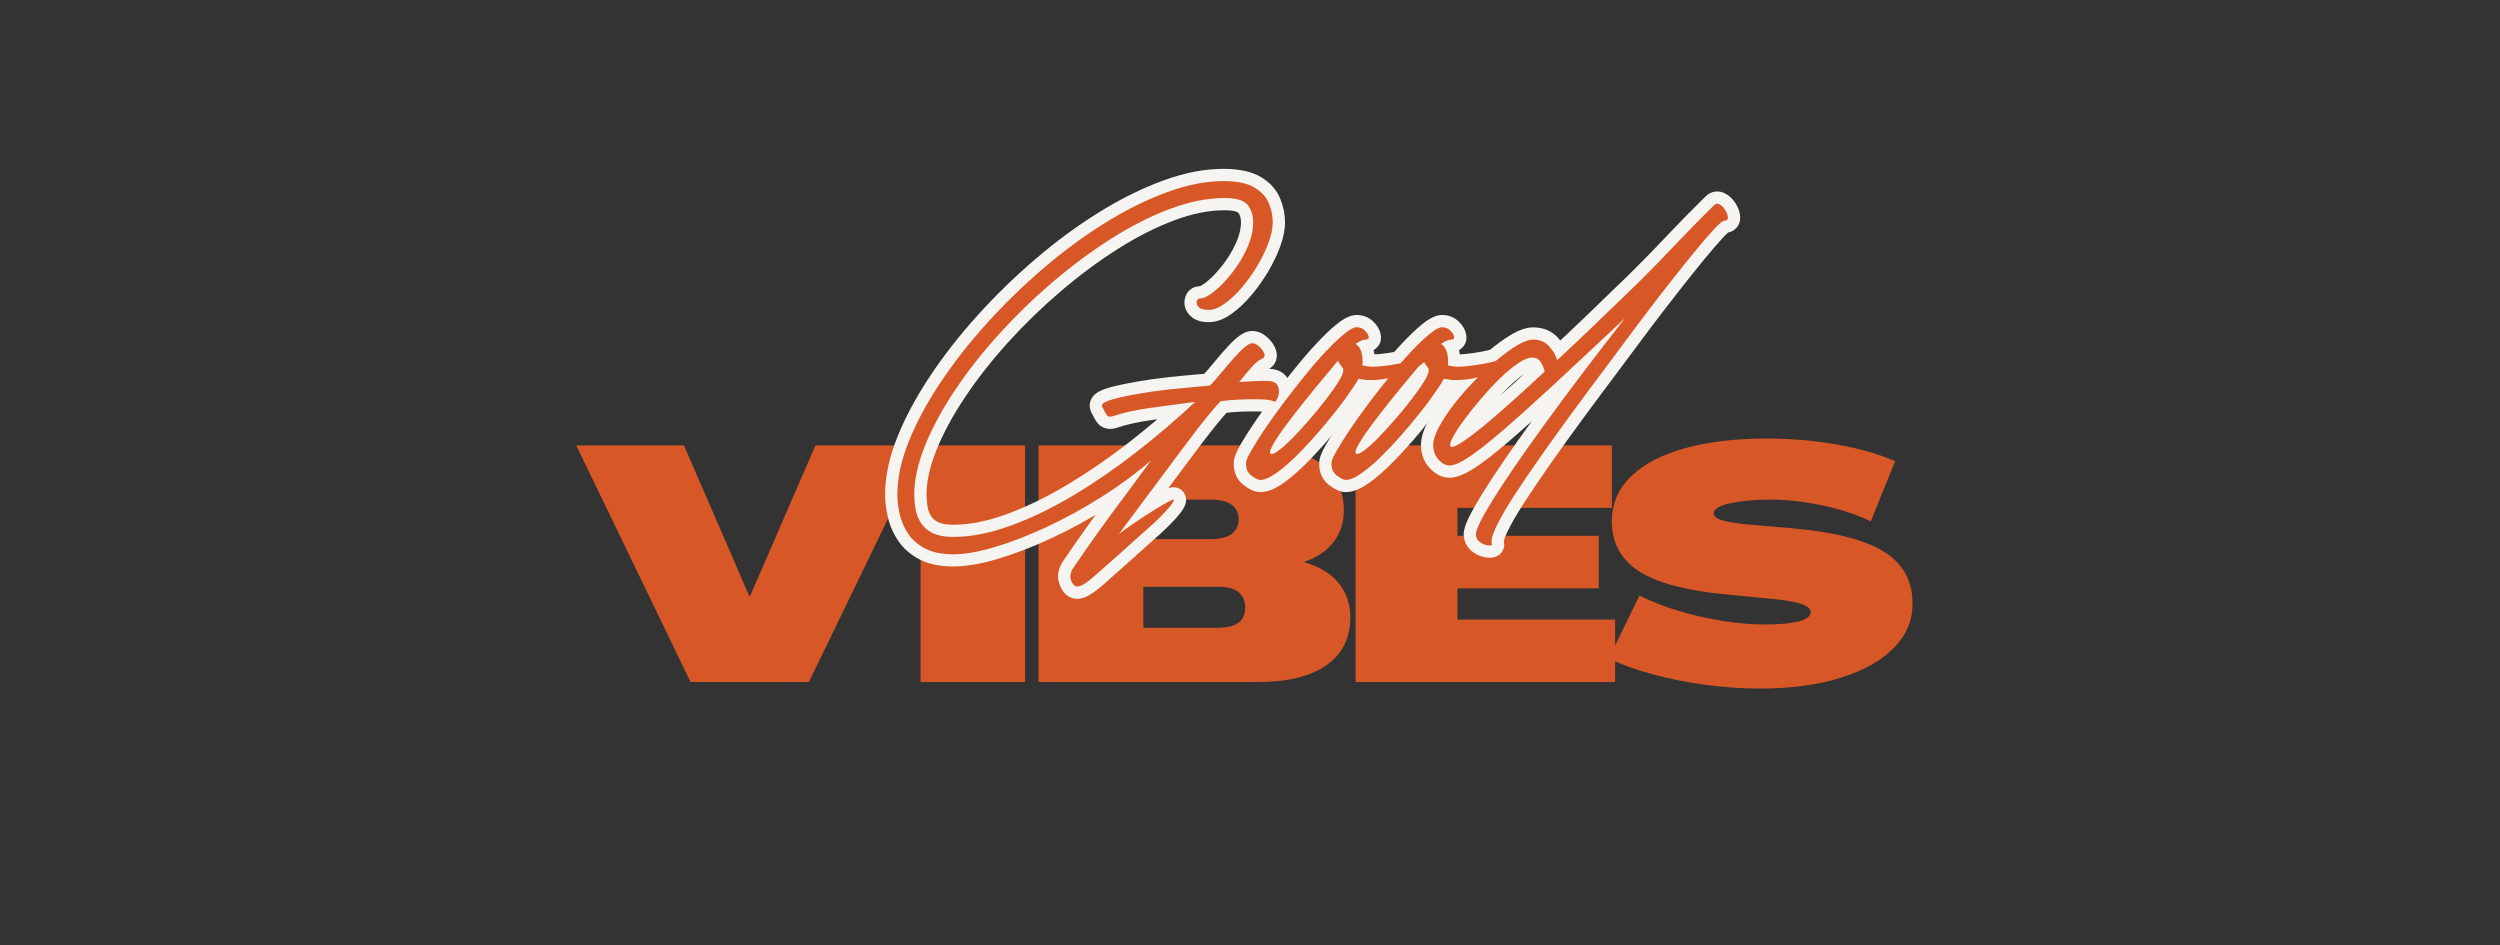
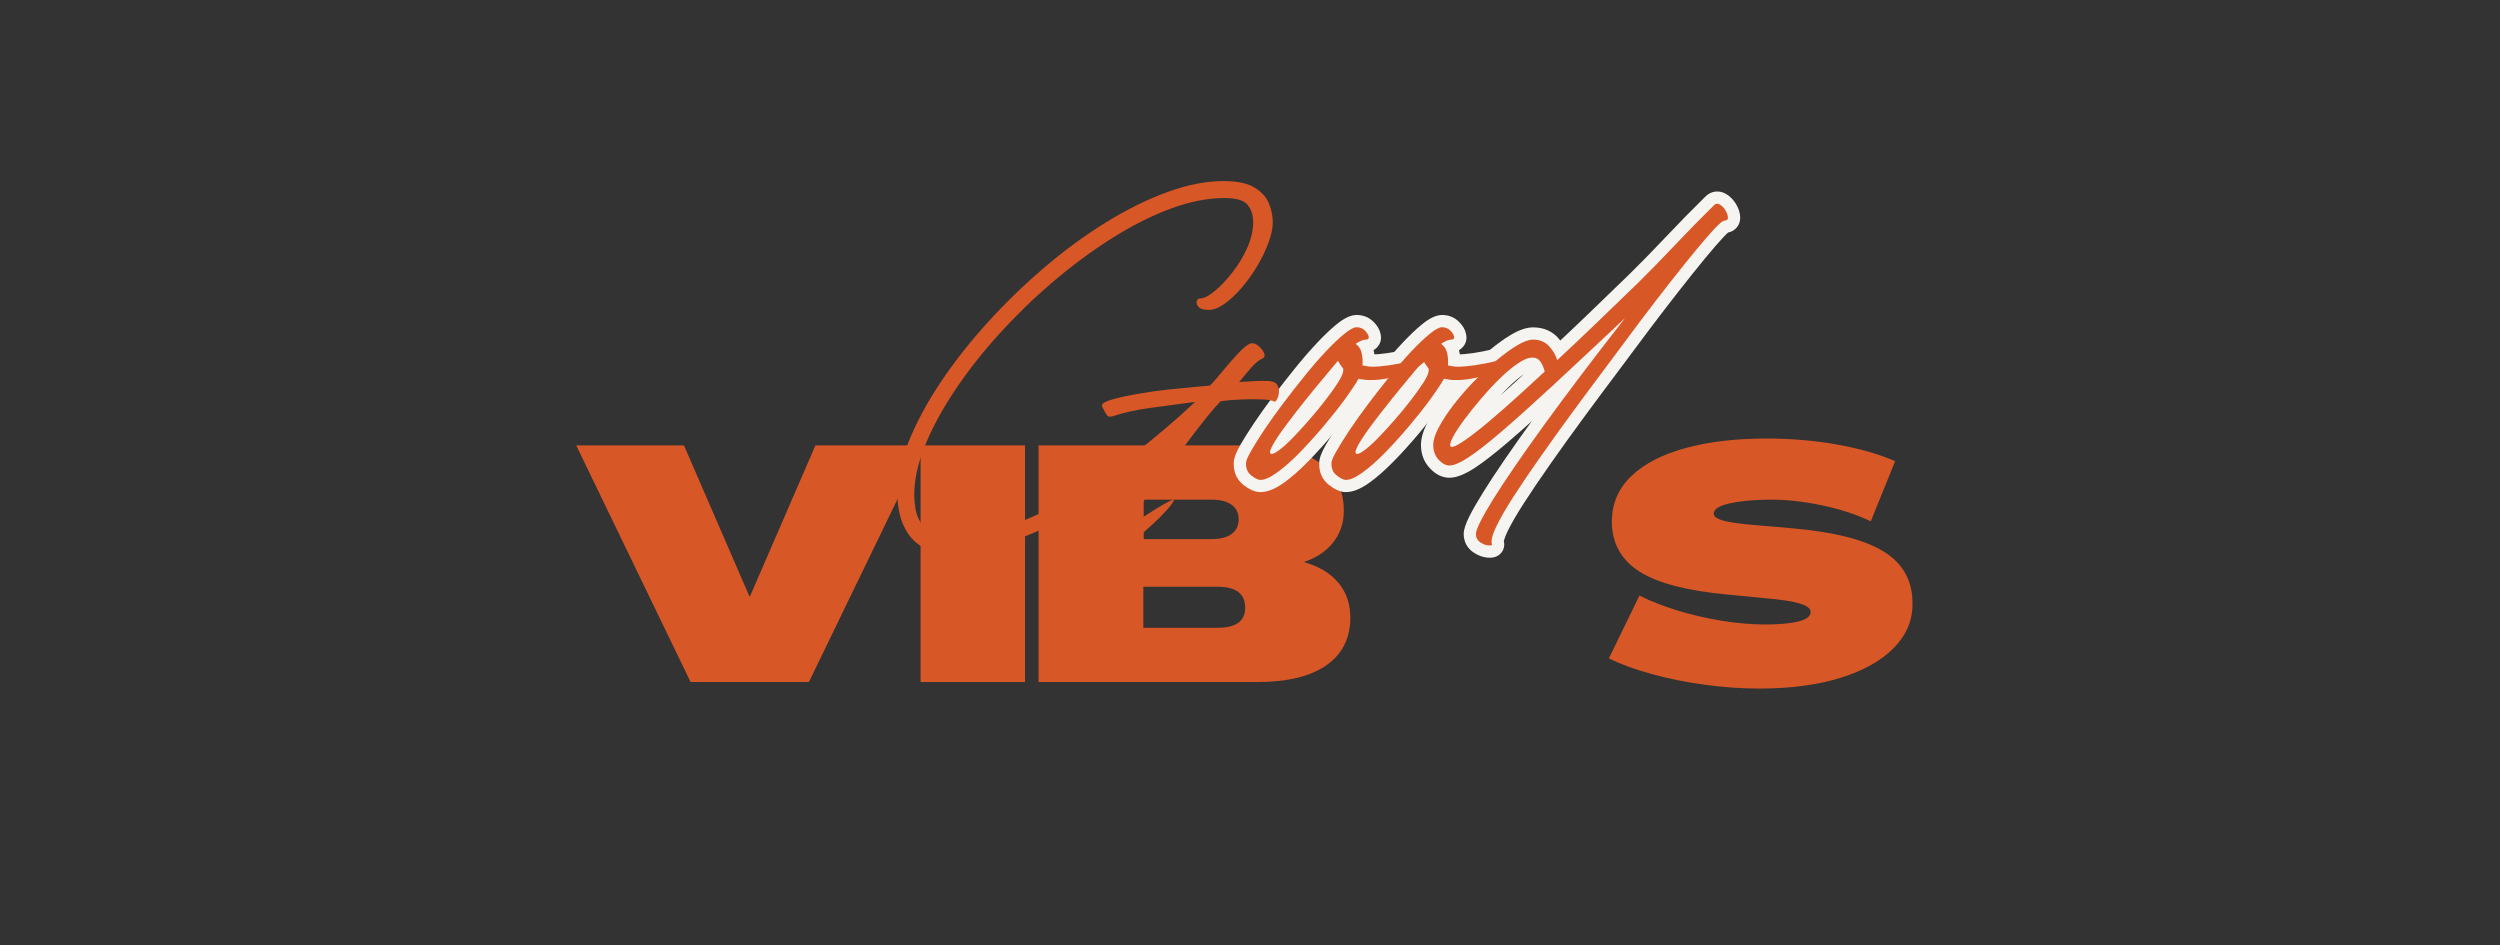
<svg xmlns="http://www.w3.org/2000/svg" width="582" zoomAndPan="magnify" viewBox="0 0 436.5 165" height="220" preserveAspectRatio="xMidYMid meet" version="1.0">
  <rect x="0" y="0" width="436.5" height="165" fill="#333333" stroke="none" />
  <defs>
    <g />
  </defs>
  <g fill="#d85727" fill-opacity="1">
    <g transform="translate(100.609, 119.081)">
      <g>
        <path d="M 19.969 0 L 0 -41.312 L 18.812 -41.312 L 30.234 -14.969 L 30.344 -14.969 L 41.766 -41.312 L 60.641 -41.312 L 40.625 0 Z M 19.969 0 " />
      </g>
    </g>
  </g>
  <g fill="#d85727" fill-opacity="1">
    <g transform="translate(157.861, 119.081)">
      <g>
        <path d="M 2.875 0 L 2.875 -41.312 L 21.109 -41.312 L 21.109 0 Z M 2.875 0 " />
      </g>
    </g>
  </g>
  <g fill="#d85727" fill-opacity="1">
    <g transform="translate(178.456, 119.081)">
      <g>
        <path d="M 2.875 0 L 2.875 -41.312 L 39.531 -41.312 C 44.883 -41.312 48.992 -40.328 51.859 -38.359 C 54.734 -36.391 56.172 -33.566 56.172 -29.891 C 56.172 -27.828 55.578 -26.02 54.391 -24.469 C 53.203 -22.914 51.52 -21.758 49.344 -21 L 49.344 -20.891 C 51.906 -20.16 53.875 -18.961 55.25 -17.297 C 56.625 -15.629 57.312 -13.613 57.312 -11.25 C 57.312 -7.656 55.914 -4.879 53.125 -2.922 C 50.332 -0.973 46.316 0 41.078 0 Z M 21.234 -24.953 L 33.047 -24.953 C 34.578 -24.953 35.754 -25.25 36.578 -25.844 C 37.398 -26.438 37.812 -27.289 37.812 -28.406 C 37.812 -29.508 37.398 -30.359 36.578 -30.953 C 35.754 -31.547 34.578 -31.844 33.047 -31.844 L 21.234 -31.844 Z M 21.172 -9.469 L 34.141 -9.469 C 37.348 -9.469 38.953 -10.633 38.953 -12.969 C 38.953 -15.414 37.348 -16.641 34.141 -16.641 L 21.172 -16.641 Z M 21.172 -9.469 " />
      </g>
    </g>
  </g>
  <g fill="#d85727" fill-opacity="1">
    <g transform="translate(233.814, 119.081)">
      <g>
-         <path d="M 2.875 0 L 2.875 -41.312 L 47.625 -41.312 L 47.625 -30.406 L 20.656 -30.406 L 20.656 -25.531 L 45.328 -25.531 L 45.328 -16.359 L 20.656 -16.359 L 20.656 -10.906 L 48.188 -10.906 L 48.188 0 Z M 2.875 0 " />
-       </g>
+         </g>
    </g>
  </g>
  <g fill="#d85727" fill-opacity="1">
    <g transform="translate(279.765, 119.081)">
      <g>
        <path d="M 27.422 1.141 C 24.359 1.141 21.203 0.922 17.953 0.484 C 14.703 0.047 11.613 -0.57 8.688 -1.375 C 5.758 -2.176 3.242 -3.094 1.141 -4.125 L 6.484 -15.094 C 8.398 -14.133 10.598 -13.27 13.078 -12.5 C 15.566 -11.738 18.141 -11.141 20.797 -10.703 C 23.453 -10.266 25.988 -10.047 28.406 -10.047 C 30.883 -10.047 32.832 -10.223 34.25 -10.578 C 35.664 -10.941 36.375 -11.488 36.375 -12.219 C 36.375 -12.832 35.75 -13.328 34.5 -13.703 C 33.258 -14.086 31.266 -14.395 28.516 -14.625 L 21.922 -15.266 C 14.836 -15.91 9.688 -17.254 6.469 -19.297 C 3.258 -21.348 1.656 -24.285 1.656 -28.109 C 1.695 -31.211 2.836 -33.832 5.078 -35.969 C 7.316 -38.113 10.461 -39.738 14.516 -40.844 C 18.566 -41.957 23.289 -42.516 28.688 -42.516 C 32.895 -42.516 36.957 -42.172 40.875 -41.484 C 44.801 -40.797 48.219 -39.82 51.125 -38.562 L 46.875 -28.062 C 44.312 -29.281 41.406 -30.223 38.156 -30.891 C 34.906 -31.566 31.805 -31.883 28.859 -31.844 C 26.141 -31.801 23.898 -31.578 22.141 -31.172 C 20.379 -30.773 19.484 -30.195 19.453 -29.438 C 19.41 -28.938 19.941 -28.523 21.047 -28.203 C 22.16 -27.879 23.941 -27.617 26.391 -27.422 L 33.156 -26.844 C 40.5 -26.195 45.832 -24.836 49.156 -22.766 C 52.488 -20.703 54.156 -17.703 54.156 -13.766 C 54.195 -10.828 53.125 -8.238 50.938 -6 C 48.758 -3.758 45.66 -2.008 41.641 -0.75 C 37.629 0.508 32.891 1.141 27.422 1.141 Z M 27.422 1.141 " />
      </g>
    </g>
  </g>
  <g fill="#f6f4f0" fill-opacity="1">
    <g transform="translate(155.819, 80.824)">
      <g>
-         <path d="M 65.84 -16.43 C 67.305 -16.352 68.355 -15.797 68.996 -14.766 C 69.488 -13.969 69.695 -13.102 69.621 -12.16 C 69.559 -11.379 69.355 -10.68 69.016 -10.07 C 68.801 -9.68 68.562 -9.371 68.301 -9.145 C 67.984 -8.867 67.629 -8.688 67.234 -8.602 C 66.613 -8.469 66.039 -8.578 65.508 -8.93 L 66.695 -10.707 L 65.672 -8.832 C 65.695 -8.82 65.711 -8.812 65.727 -8.805 C 65.723 -8.809 65.715 -8.809 65.699 -8.812 C 65.633 -8.836 65.543 -8.852 65.434 -8.871 C 65.137 -8.922 64.742 -8.957 64.262 -8.973 C 63.156 -9.008 61.977 -9 60.723 -8.945 C 59.496 -8.891 58.473 -8.797 57.648 -8.656 L 57.297 -10.766 L 58.828 -9.277 C 57.562 -7.977 55.523 -5.445 52.715 -1.684 L 41.238 13.695 L 39.527 12.418 L 38.266 10.691 C 39.273 9.957 40.348 9.199 41.488 8.426 C 42.633 7.652 43.746 6.926 44.832 6.246 C 45.965 5.539 46.93 4.996 47.727 4.621 L 48.641 6.551 L 47.562 4.703 C 48.348 4.246 49.082 4.133 49.762 4.359 C 50.336 4.551 50.758 4.914 51.031 5.449 C 51.219 5.816 51.297 6.211 51.266 6.629 C 51.246 6.949 51.156 7.273 50.996 7.605 C 50.738 8.152 50.227 8.852 49.465 9.707 C 48.789 10.465 47.973 11.285 47.008 12.168 L 40.75 17.766 C 39.133 19.215 37.863 20.34 36.945 21.145 C 35.938 22.027 35.117 22.652 34.492 23.023 C 33.57 23.57 32.703 23.801 31.887 23.707 L 31.793 23.699 L 31.703 23.68 C 30.547 23.449 29.703 22.629 29.18 21.219 C 28.68 19.875 28.898 18.5 29.832 17.098 C 32.555 13.109 35.129 9.492 37.559 6.238 C 39.965 3.02 41.926 0.367 43.438 -1.711 L 45.164 -0.457 L 46.566 1.156 C 43.863 3.508 40.902 5.699 37.676 7.73 C 34.469 9.754 31.219 11.531 27.93 13.07 C 24.625 14.613 21.5 15.828 18.555 16.711 C 15.508 17.625 12.871 18.082 10.652 18.082 C 8.336 18.082 6.391 17.684 4.812 16.883 C 3.215 16.07 1.949 14.984 1.023 13.617 C 0.152 12.336 -0.453 10.957 -0.797 9.484 C -1.121 8.109 -1.281 6.77 -1.281 5.469 C -1.281 2.383 -0.566 -0.945 0.863 -4.523 C 2.25 -7.984 4.16 -11.543 6.594 -15.195 C 9.008 -18.816 11.785 -22.363 14.934 -25.84 C 18.07 -29.305 21.438 -32.578 25.039 -35.652 C 28.652 -38.742 32.348 -41.457 36.125 -43.793 C 39.934 -46.148 43.68 -47.996 47.367 -49.336 C 51.164 -50.715 54.746 -51.387 58.121 -51.344 C 60.797 -51.301 62.898 -50.805 64.43 -49.859 C 66.027 -48.867 67.129 -47.605 67.738 -46.066 C 68.277 -44.711 68.547 -43.367 68.547 -42.031 C 68.547 -40.715 68.254 -39.27 67.672 -37.699 C 67.133 -36.25 66.422 -34.785 65.539 -33.305 C 64.66 -31.836 63.688 -30.477 62.625 -29.227 C 61.523 -27.938 60.402 -26.879 59.254 -26.059 C 57.875 -25.07 56.539 -24.574 55.246 -24.574 C 53.82 -24.574 52.738 -24.945 52 -25.688 C 51.617 -26.066 51.344 -26.484 51.172 -26.945 C 50.965 -27.504 50.926 -28.074 51.055 -28.656 C 51.184 -29.23 51.434 -29.707 51.812 -30.086 C 52.316 -30.59 52.93 -30.84 53.652 -30.84 C 53.637 -30.84 53.621 -30.84 53.613 -30.84 C 53.617 -30.84 53.625 -30.84 53.637 -30.844 C 53.699 -30.863 53.773 -30.891 53.867 -30.938 C 54.148 -31.074 54.48 -31.301 54.863 -31.613 C 55.77 -32.348 56.691 -33.32 57.641 -34.523 C 58.574 -35.719 59.359 -37.012 59.992 -38.41 C 60.566 -39.688 60.855 -40.895 60.855 -42.031 C 60.855 -42.742 60.691 -43.301 60.363 -43.707 L 60.367 -43.703 C 60.352 -43.715 60.332 -43.727 60.309 -43.742 C 60.215 -43.801 60.086 -43.852 59.922 -43.898 C 59.445 -44.039 58.801 -44.113 57.98 -44.113 C 55.273 -44.113 52.363 -43.531 49.242 -42.367 C 46.023 -41.164 42.738 -39.504 39.391 -37.383 C 36 -35.234 32.672 -32.766 29.406 -29.984 C 26.137 -27.195 23.07 -24.223 20.207 -21.062 C 17.355 -17.914 14.844 -14.719 12.684 -11.484 C 10.543 -8.285 8.875 -5.199 7.676 -2.223 C 6.527 0.637 5.953 3.219 5.953 5.523 C 5.953 6.176 6.012 6.871 6.125 7.617 C 6.215 8.195 6.418 8.746 6.73 9.266 C 6.977 9.68 7.379 10.035 7.934 10.324 C 8.539 10.637 9.441 10.793 10.652 10.793 C 13.473 10.793 16.562 10.18 19.914 8.957 C 23.375 7.695 26.918 5.977 30.539 3.805 C 34.207 1.609 37.809 -0.863 41.348 -3.621 C 44.902 -6.391 48.25 -9.254 51.391 -12.207 L 52.855 -10.652 L 53.137 -8.535 L 45.25 -7.48 C 42.973 -7.176 40.93 -6.723 39.121 -6.117 L 39.074 -6.102 C 38.453 -5.91 37.863 -5.883 37.305 -6.02 C 36.578 -6.195 36.012 -6.602 35.598 -7.242 C 35.348 -7.629 35.051 -8.164 34.711 -8.84 L 34.691 -8.883 L 34.672 -8.93 C 34.469 -9.383 34.398 -9.848 34.465 -10.324 C 34.523 -10.789 34.703 -11.215 35.004 -11.594 C 35.348 -12.039 35.848 -12.398 36.5 -12.672 C 37.246 -12.992 38.195 -13.277 39.348 -13.531 C 40.406 -13.77 41.504 -13.984 42.637 -14.18 C 44.387 -14.488 46.16 -14.742 47.953 -14.938 C 49.715 -15.129 51.27 -15.285 52.613 -15.398 L 55.23 -15.625 L 55.418 -13.5 L 54.051 -15.141 C 54.184 -15.25 54.488 -15.586 54.961 -16.137 C 55.504 -16.777 56.117 -17.504 56.797 -18.316 C 57.508 -19.164 58.223 -19.965 58.934 -20.719 C 59.777 -21.605 60.543 -22.238 61.238 -22.613 L 62.25 -20.73 L 61.176 -22.578 C 61.801 -22.941 62.465 -23.09 63.164 -23.02 C 63.781 -22.961 64.371 -22.73 64.934 -22.336 C 65.75 -21.762 66.359 -21.051 66.766 -20.207 C 67.113 -19.492 67.203 -18.797 67.039 -18.125 C 66.832 -17.277 66.309 -16.664 65.469 -16.281 C 65.172 -16.141 64.824 -15.855 64.43 -15.418 C 63.867 -14.805 63.129 -13.926 62.207 -12.785 L 60.543 -14.125 L 60.395 -16.254 C 61.516 -16.332 62.555 -16.391 63.504 -16.43 C 64.516 -16.473 65.312 -16.469 65.891 -16.426 L 65.727 -14.297 Z M 65.613 -12.164 L 65.586 -12.164 L 65.562 -12.168 C 65.152 -12.199 64.523 -12.195 63.676 -12.16 C 62.766 -12.125 61.77 -12.07 60.691 -11.992 L 55.809 -11.656 L 58.879 -15.465 C 59.855 -16.676 60.652 -17.621 61.27 -18.297 C 62.051 -19.152 62.863 -19.777 63.703 -20.172 C 63.547 -20.098 63.406 -19.992 63.273 -19.852 C 63.082 -19.648 62.957 -19.41 62.891 -19.137 C 62.836 -18.926 62.832 -18.727 62.867 -18.531 C 62.879 -18.453 62.898 -18.395 62.918 -18.352 C 62.832 -18.531 62.684 -18.695 62.477 -18.844 C 62.527 -18.809 62.617 -18.781 62.746 -18.77 C 62.965 -18.75 63.156 -18.789 63.328 -18.887 L 63.297 -18.867 L 63.266 -18.852 C 62.973 -18.695 62.562 -18.336 62.035 -17.781 C 61.383 -17.094 60.73 -16.355 60.074 -15.574 C 59.387 -14.75 58.766 -14.016 58.211 -13.363 C 57.582 -12.629 57.105 -12.125 56.785 -11.859 L 56.27 -11.43 L 52.98 -11.141 C 51.668 -11.031 50.145 -10.879 48.414 -10.691 C 46.715 -10.508 45.031 -10.266 43.363 -9.969 C 42.297 -9.785 41.266 -9.582 40.273 -9.363 C 39.375 -9.164 38.676 -8.957 38.168 -8.742 C 38.141 -8.73 38.121 -8.719 38.102 -8.711 L 38.113 -8.719 C 38.199 -8.773 38.285 -8.859 38.371 -8.965 C 38.547 -9.195 38.66 -9.461 38.699 -9.766 C 38.742 -10.082 38.699 -10.383 38.574 -10.664 L 36.621 -9.797 L 38.531 -10.75 C 38.801 -10.215 39.02 -9.816 39.184 -9.562 C 38.98 -9.875 38.691 -10.078 38.316 -10.172 C 38.109 -10.219 37.945 -10.227 37.816 -10.188 L 38.445 -8.145 L 37.77 -10.172 C 39.832 -10.859 42.137 -11.375 44.684 -11.715 L 59.16 -13.648 L 54.316 -9.094 C 51.078 -6.051 47.633 -3.102 43.973 -0.25 C 40.297 2.613 36.551 5.188 32.734 7.473 C 28.879 9.781 25.094 11.613 21.379 12.969 C 17.555 14.367 13.977 15.066 10.652 15.066 C 8.746 15.066 7.184 14.746 5.961 14.109 C 4.695 13.449 3.73 12.57 3.066 11.465 C 2.469 10.465 2.082 9.402 1.906 8.273 C 1.754 7.309 1.68 6.395 1.68 5.523 C 1.68 2.668 2.359 -0.445 3.715 -3.816 C 5.023 -7.066 6.828 -10.414 9.133 -13.859 C 11.41 -17.27 14.047 -20.625 17.043 -23.93 C 20.027 -27.227 23.227 -30.328 26.637 -33.234 C 30.055 -36.148 33.543 -38.734 37.102 -40.988 C 40.703 -43.27 44.25 -45.062 47.75 -46.367 C 51.352 -47.711 54.762 -48.383 57.98 -48.383 C 60.711 -48.383 62.609 -47.719 63.684 -46.395 C 64.648 -45.207 65.129 -43.75 65.129 -42.031 C 65.129 -40.285 64.715 -38.492 63.887 -36.656 C 63.113 -34.941 62.148 -33.352 60.996 -31.887 C 59.855 -30.434 58.711 -29.238 57.562 -28.301 C 56.145 -27.148 54.84 -26.57 53.652 -26.57 C 54.109 -26.57 54.504 -26.734 54.836 -27.066 C 55.043 -27.273 55.172 -27.496 55.223 -27.73 C 55.277 -27.969 55.262 -28.203 55.176 -28.43 C 55.129 -28.555 55.078 -28.648 55.02 -28.707 C 54.918 -28.809 54.828 -28.871 54.758 -28.891 C 54.859 -28.863 55.023 -28.848 55.246 -28.848 C 55.625 -28.848 56.129 -29.074 56.766 -29.531 C 57.629 -30.148 58.5 -30.973 59.375 -32 C 60.281 -33.066 61.113 -34.23 61.871 -35.496 C 62.621 -36.75 63.219 -37.98 63.668 -39.188 C 64.07 -40.277 64.273 -41.227 64.273 -42.031 C 64.273 -42.824 64.105 -43.645 63.77 -44.492 C 63.504 -45.156 62.977 -45.734 62.18 -46.227 C 61.32 -46.758 59.949 -47.043 58.066 -47.074 C 55.215 -47.109 52.133 -46.523 48.828 -45.32 C 45.414 -44.082 41.93 -42.359 38.371 -40.16 C 34.781 -37.938 31.262 -35.355 27.816 -32.406 C 24.352 -29.449 21.113 -26.301 18.102 -22.973 C 15.094 -19.652 12.445 -16.27 10.148 -12.824 C 7.879 -9.418 6.105 -6.121 4.832 -2.938 C 3.605 0.129 2.988 2.934 2.988 5.469 C 2.988 6.441 3.113 7.457 3.359 8.512 C 3.586 9.469 3.984 10.371 4.559 11.219 C 5.074 11.977 5.805 12.594 6.746 13.074 C 7.715 13.566 9.016 13.812 10.652 13.812 C 12.453 13.812 14.68 13.414 17.328 12.621 C 20.074 11.797 23.008 10.656 26.121 9.199 C 29.25 7.738 32.34 6.043 35.398 4.117 C 38.438 2.199 41.227 0.141 43.762 -2.066 L 46.891 0.801 C 45.367 2.895 43.398 5.562 40.98 8.797 C 38.59 12 36.059 15.555 33.387 19.469 C 33.281 19.629 33.219 19.75 33.199 19.836 C 33.207 19.809 33.199 19.773 33.184 19.73 C 33.211 19.805 33.238 19.859 33.258 19.902 C 33.262 19.906 33.266 19.91 33.266 19.91 C 33.258 19.898 33.246 19.887 33.234 19.871 C 33.07 19.676 32.84 19.551 32.543 19.492 L 32.121 21.586 L 32.359 19.465 C 32.234 19.449 32.137 19.453 32.066 19.477 C 32.117 19.457 32.203 19.418 32.316 19.352 C 32.715 19.113 33.32 18.641 34.133 17.93 C 35.039 17.137 36.297 16.02 37.902 14.582 L 44.121 9.02 C 44.98 8.23 45.699 7.516 46.277 6.867 C 46.766 6.316 47.055 5.953 47.137 5.777 C 47.062 5.93 47.02 6.113 47.004 6.332 C 46.98 6.699 47.051 7.051 47.223 7.387 C 47.48 7.891 47.875 8.234 48.414 8.414 C 48.848 8.559 49.262 8.559 49.656 8.414 C 49.691 8.402 49.723 8.391 49.746 8.379 C 49.742 8.379 49.73 8.387 49.715 8.395 L 49.637 8.441 L 49.555 8.48 C 48.906 8.785 48.086 9.25 47.094 9.871 C 46.055 10.52 44.984 11.219 43.887 11.961 C 42.785 12.707 41.754 13.434 40.785 14.141 L 37.816 11.141 L 49.293 -4.242 C 52.215 -8.148 54.371 -10.82 55.766 -12.254 L 56.254 -12.758 L 56.945 -12.871 C 57.941 -13.039 59.141 -13.152 60.535 -13.211 C 61.898 -13.27 63.188 -13.281 64.402 -13.242 C 65.898 -13.191 67.004 -12.973 67.719 -12.582 L 67.801 -12.539 L 67.879 -12.484 C 67.406 -12.801 66.895 -12.898 66.34 -12.777 C 66.012 -12.707 65.727 -12.566 65.488 -12.359 C 65.402 -12.285 65.332 -12.211 65.281 -12.137 L 65.281 -12.145 C 65.324 -12.215 65.348 -12.336 65.363 -12.5 C 65.363 -12.512 65.363 -12.516 65.363 -12.516 C 65.469 -12.348 65.598 -12.227 65.75 -12.156 C 65.766 -12.148 65.777 -12.145 65.789 -12.141 C 65.789 -12.141 65.785 -12.145 65.777 -12.145 C 65.738 -12.152 65.684 -12.16 65.613 -12.164 Z M 65.613 -12.164 " />
-       </g>
+         </g>
    </g>
  </g>
  <g fill="#f6f4f0" fill-opacity="1">
    <g transform="translate(220.682, 80.824)">
      <g>
        <path d="M 26.891 -20.445 C 27.77 -20.855 28.559 -20.902 29.262 -20.582 C 29.672 -20.398 29.996 -20.117 30.238 -19.738 C 30.434 -19.43 30.555 -19.09 30.59 -18.719 C 30.629 -18.344 30.582 -17.957 30.445 -17.551 C 30.246 -16.949 29.828 -16.375 29.188 -15.824 C 28.75 -15.449 28.176 -15.047 27.461 -14.625 L 27.438 -14.609 L 27.418 -14.598 C 26.027 -13.816 24.5 -13.23 22.84 -12.844 C 21.199 -12.457 19.656 -12.289 18.219 -12.332 L 18.281 -14.465 L 18.281 -12.332 C 17.836 -12.332 17.402 -12.371 16.98 -12.457 C 16.746 -12.504 16.504 -12.543 16.254 -12.574 L 16.516 -14.695 L 18.375 -13.645 C 17.844 -12.699 17.02 -11.465 15.91 -9.934 C 14.816 -8.434 13.562 -6.84 12.145 -5.148 C 10.723 -3.457 9.285 -1.859 7.824 -0.359 C 6.312 1.188 4.891 2.445 3.559 3.41 C 1.918 4.598 0.469 5.156 -0.789 5.094 L -0.832 5.094 L -0.875 5.09 C -1.715 5.012 -2.613 4.598 -3.57 3.844 C -4.77 2.898 -5.332 1.59 -5.266 -0.086 L -3.133 0 L -5.27 0 C -5.27 -0.758 -4.879 -1.816 -4.102 -3.172 C -3.488 -4.238 -2.684 -5.516 -1.688 -7 C -0.699 -8.473 0.414 -10.035 1.652 -11.68 C 2.883 -13.312 4.141 -14.926 5.43 -16.52 C 6.734 -18.137 8.004 -19.602 9.238 -20.914 C 10.496 -22.254 11.637 -23.34 12.656 -24.176 C 14 -25.277 15.172 -25.828 16.176 -25.828 C 17.312 -25.828 18.277 -25.453 19.07 -24.699 C 19.77 -24.035 20.207 -23.305 20.371 -22.512 C 20.555 -21.648 20.383 -20.91 19.859 -20.289 C 19.355 -19.691 18.68 -19.395 17.828 -19.395 C 17.859 -19.395 17.883 -19.395 17.898 -19.398 C 17.883 -19.395 17.859 -19.387 17.828 -19.371 C 17.641 -19.289 17.426 -19.168 17.188 -19.012 L 16.004 -20.789 L 17.16 -22.586 C 18.164 -21.938 18.824 -21 19.129 -19.77 C 19.359 -18.848 19.426 -17.867 19.328 -16.828 L 17.199 -17.031 L 17.504 -19.145 C 17.809 -19.102 18.121 -19.047 18.445 -18.98 C 18.59 -18.953 18.746 -18.938 18.91 -18.938 C 19.605 -18.938 20.488 -19.016 21.562 -19.172 C 22.676 -19.332 23.75 -19.539 24.785 -19.789 C 25.75 -20.023 26.449 -20.242 26.891 -20.445 Z M 28.695 -16.574 C 28 -16.25 27.027 -15.938 25.789 -15.637 C 24.625 -15.355 23.418 -15.125 22.176 -14.945 C 20.898 -14.758 19.809 -14.664 18.91 -14.664 C 18.465 -14.664 18.031 -14.707 17.605 -14.793 C 17.359 -14.844 17.125 -14.883 16.898 -14.914 L 14.883 -15.203 L 15.074 -17.23 C 15.125 -17.785 15.098 -18.285 14.984 -18.734 C 14.953 -18.867 14.906 -18.957 14.848 -18.992 L 12.105 -20.758 L 14.82 -22.566 C 15.266 -22.863 15.699 -23.102 16.117 -23.285 C 16.691 -23.539 17.262 -23.664 17.828 -23.664 C 17.688 -23.664 17.539 -23.637 17.383 -23.586 C 17.074 -23.48 16.809 -23.297 16.59 -23.039 C 16.367 -22.773 16.23 -22.469 16.18 -22.129 C 16.156 -21.949 16.16 -21.785 16.191 -21.629 C 16.207 -21.559 16.227 -21.508 16.25 -21.469 C 16.23 -21.5 16.188 -21.547 16.129 -21.605 C 16.145 -21.586 16.168 -21.574 16.199 -21.562 C 16.211 -21.559 16.215 -21.555 16.223 -21.555 C 16.211 -21.555 16.195 -21.559 16.176 -21.559 C 16.273 -21.559 16.355 -21.566 16.414 -21.586 C 16.387 -21.578 16.344 -21.555 16.277 -21.523 C 16.039 -21.391 15.734 -21.176 15.363 -20.875 C 14.488 -20.152 13.48 -19.191 12.348 -17.988 C 11.191 -16.754 9.992 -15.371 8.754 -13.836 C 7.496 -12.281 6.266 -10.703 5.066 -9.109 C 3.875 -7.527 2.805 -6.031 1.859 -4.621 C 0.918 -3.219 0.168 -2.027 -0.398 -1.043 C -0.648 -0.609 -0.828 -0.254 -0.941 0.012 C -0.98 0.102 -1.004 0.172 -1.016 0.215 C -1.004 0.168 -0.996 0.094 -0.996 0 L -0.996 0.043 L -1 0.086 C -1.008 0.309 -0.984 0.441 -0.93 0.488 C -0.727 0.648 -0.555 0.762 -0.418 0.832 C -0.391 0.844 -0.371 0.855 -0.359 0.859 C -0.395 0.848 -0.438 0.84 -0.488 0.836 L -0.684 2.961 L -0.578 0.828 C -0.527 0.832 -0.402 0.789 -0.207 0.707 C 0.145 0.555 0.566 0.305 1.055 -0.051 C 2.188 -0.871 3.426 -1.969 4.762 -3.34 C 6.152 -4.766 7.52 -6.281 8.871 -7.895 C 10.227 -9.508 11.422 -11.027 12.453 -12.449 C 13.469 -13.844 14.203 -14.941 14.656 -15.746 L 15.363 -16.992 L 16.781 -16.812 C 17.137 -16.77 17.484 -16.715 17.82 -16.645 C 17.965 -16.617 18.121 -16.602 18.281 -16.602 L 18.348 -16.602 C 19.414 -16.57 20.59 -16.703 21.867 -17.004 C 23.133 -17.297 24.285 -17.738 25.324 -18.32 L 26.371 -16.461 L 25.281 -18.297 C 25.781 -18.594 26.152 -18.848 26.398 -19.062 C 26.473 -19.121 26.516 -19.164 26.539 -19.191 C 26.484 -19.125 26.438 -19.027 26.395 -18.902 C 26.336 -18.723 26.316 -18.516 26.344 -18.281 C 26.375 -17.977 26.473 -17.695 26.641 -17.434 C 26.852 -17.102 27.137 -16.855 27.492 -16.695 C 27.875 -16.523 28.246 -16.477 28.613 -16.555 C 28.656 -16.566 28.695 -16.578 28.727 -16.586 C 28.723 -16.586 28.715 -16.582 28.695 -16.574 Z M 2.648 -3.16 C 2.316 -3.496 1.918 -3.68 1.457 -3.707 C 1.258 -3.719 1.082 -3.699 0.93 -3.645 C 0.957 -3.656 1.066 -3.727 1.25 -3.855 C 1.844 -4.273 2.57 -4.922 3.43 -5.797 C 4.352 -6.734 5.309 -7.777 6.305 -8.922 C 7.305 -10.066 8.234 -11.199 9.102 -12.324 C 9.949 -13.426 10.641 -14.406 11.176 -15.258 C 11.402 -15.621 11.562 -15.918 11.664 -16.148 C 11.691 -16.219 11.711 -16.27 11.723 -16.301 C 11.711 -16.258 11.703 -16.199 11.703 -16.117 L 11.703 -16.461 L 13.84 -16.461 L 12.188 -15.105 C 11.758 -15.633 11.379 -16.199 11.047 -16.812 L 12.93 -17.828 L 14.562 -16.453 L 12.172 -13.605 C 11.156 -12.402 10.074 -11.086 8.926 -9.656 C 7.785 -8.23 6.719 -6.855 5.727 -5.527 C 4.77 -4.246 4.035 -3.168 3.527 -2.289 C 3.332 -1.949 3.211 -1.711 3.168 -1.578 C 3.191 -1.652 3.203 -1.758 3.203 -1.891 C 3.195 -2.375 3.012 -2.801 2.648 -3.16 Z M -0.371 -0.141 C -0.828 -0.598 -1.062 -1.164 -1.07 -1.84 C -1.074 -2.164 -1.02 -2.504 -0.902 -2.867 C -0.766 -3.301 -0.52 -3.82 -0.168 -4.434 C 0.426 -5.453 1.25 -6.668 2.305 -8.082 C 3.324 -9.453 4.422 -10.867 5.598 -12.328 C 6.766 -13.785 7.867 -15.125 8.902 -16.352 L 13.316 -21.609 L 14.809 -18.84 C 15.012 -18.465 15.238 -18.125 15.492 -17.812 L 15.977 -17.223 L 15.977 -16.117 C 15.977 -15.293 15.582 -14.25 14.797 -12.992 C 14.191 -12.023 13.418 -10.93 12.484 -9.719 C 11.566 -8.523 10.582 -7.324 9.527 -6.113 C 8.473 -4.906 7.457 -3.805 6.48 -2.805 C 5.441 -1.742 4.516 -0.93 3.707 -0.359 C 2.023 0.82 0.664 0.895 -0.371 -0.141 Z M -0.371 -0.141 " />
      </g>
    </g>
  </g>
  <g fill="#f6f4f0" fill-opacity="1">
    <g transform="translate(235.602, 80.824)">
      <g>
        <path d="M 26.891 -20.445 C 27.77 -20.855 28.559 -20.902 29.262 -20.582 C 29.672 -20.398 29.996 -20.117 30.238 -19.738 C 30.434 -19.43 30.555 -19.09 30.59 -18.719 C 30.629 -18.344 30.582 -17.957 30.445 -17.551 C 30.246 -16.949 29.828 -16.375 29.188 -15.824 C 28.75 -15.449 28.176 -15.047 27.461 -14.625 L 27.438 -14.609 L 27.418 -14.598 C 26.027 -13.816 24.5 -13.23 22.84 -12.844 C 21.199 -12.457 19.656 -12.289 18.219 -12.332 L 18.281 -14.465 L 18.281 -12.332 C 17.836 -12.332 17.402 -12.371 16.98 -12.457 C 16.746 -12.504 16.504 -12.543 16.254 -12.574 L 16.516 -14.695 L 18.375 -13.645 C 17.844 -12.699 17.02 -11.465 15.91 -9.934 C 14.816 -8.434 13.562 -6.84 12.145 -5.148 C 10.723 -3.457 9.285 -1.859 7.824 -0.359 C 6.312 1.188 4.891 2.445 3.559 3.41 C 1.918 4.598 0.469 5.156 -0.789 5.094 L -0.832 5.094 L -0.875 5.09 C -1.715 5.012 -2.613 4.598 -3.57 3.844 C -4.77 2.898 -5.332 1.59 -5.266 -0.086 L -3.133 0 L -5.27 0 C -5.27 -0.758 -4.879 -1.816 -4.102 -3.172 C -3.488 -4.238 -2.684 -5.516 -1.688 -7 C -0.699 -8.473 0.414 -10.035 1.652 -11.68 C 2.883 -13.312 4.141 -14.926 5.43 -16.52 C 6.734 -18.137 8.004 -19.602 9.238 -20.914 C 10.496 -22.254 11.637 -23.34 12.656 -24.176 C 14 -25.277 15.172 -25.828 16.176 -25.828 C 17.312 -25.828 18.277 -25.453 19.07 -24.699 C 19.77 -24.035 20.207 -23.305 20.371 -22.512 C 20.555 -21.648 20.383 -20.91 19.859 -20.289 C 19.355 -19.691 18.68 -19.395 17.828 -19.395 C 17.859 -19.395 17.883 -19.395 17.898 -19.398 C 17.883 -19.395 17.859 -19.387 17.828 -19.371 C 17.641 -19.289 17.426 -19.168 17.188 -19.012 L 16.004 -20.789 L 17.16 -22.586 C 18.164 -21.938 18.824 -21 19.129 -19.77 C 19.359 -18.848 19.426 -17.867 19.328 -16.828 L 17.199 -17.031 L 17.504 -19.145 C 17.809 -19.102 18.121 -19.047 18.445 -18.98 C 18.59 -18.953 18.746 -18.938 18.91 -18.938 C 19.605 -18.938 20.488 -19.016 21.562 -19.172 C 22.676 -19.332 23.75 -19.539 24.785 -19.789 C 25.75 -20.023 26.449 -20.242 26.891 -20.445 Z M 28.695 -16.574 C 28 -16.25 27.027 -15.938 25.789 -15.637 C 24.625 -15.355 23.418 -15.125 22.176 -14.945 C 20.898 -14.758 19.809 -14.664 18.91 -14.664 C 18.465 -14.664 18.031 -14.707 17.605 -14.793 C 17.359 -14.844 17.125 -14.883 16.898 -14.914 L 14.883 -15.203 L 15.074 -17.23 C 15.125 -17.785 15.098 -18.285 14.984 -18.734 C 14.953 -18.867 14.906 -18.957 14.848 -18.992 L 12.105 -20.758 L 14.82 -22.566 C 15.266 -22.863 15.699 -23.102 16.117 -23.285 C 16.691 -23.539 17.262 -23.664 17.828 -23.664 C 17.688 -23.664 17.539 -23.637 17.383 -23.586 C 17.074 -23.48 16.809 -23.297 16.59 -23.039 C 16.367 -22.773 16.23 -22.469 16.18 -22.129 C 16.156 -21.949 16.16 -21.785 16.191 -21.629 C 16.207 -21.559 16.227 -21.508 16.25 -21.469 C 16.23 -21.5 16.188 -21.547 16.129 -21.605 C 16.145 -21.586 16.168 -21.574 16.199 -21.562 C 16.211 -21.559 16.215 -21.555 16.223 -21.555 C 16.211 -21.555 16.195 -21.559 16.176 -21.559 C 16.273 -21.559 16.355 -21.566 16.414 -21.586 C 16.387 -21.578 16.344 -21.555 16.277 -21.523 C 16.039 -21.391 15.734 -21.176 15.363 -20.875 C 14.488 -20.152 13.48 -19.191 12.348 -17.988 C 11.191 -16.754 9.992 -15.371 8.754 -13.836 C 7.496 -12.281 6.266 -10.703 5.066 -9.109 C 3.875 -7.527 2.805 -6.031 1.859 -4.621 C 0.918 -3.219 0.168 -2.027 -0.398 -1.043 C -0.648 -0.609 -0.828 -0.254 -0.941 0.012 C -0.98 0.102 -1.004 0.172 -1.016 0.215 C -1.004 0.168 -0.996 0.094 -0.996 0 L -0.996 0.043 L -1 0.086 C -1.008 0.309 -0.984 0.441 -0.93 0.488 C -0.727 0.648 -0.555 0.762 -0.418 0.832 C -0.391 0.844 -0.371 0.855 -0.359 0.859 C -0.395 0.848 -0.438 0.84 -0.488 0.836 L -0.684 2.961 L -0.578 0.828 C -0.527 0.832 -0.402 0.789 -0.207 0.707 C 0.145 0.555 0.566 0.305 1.055 -0.051 C 2.188 -0.871 3.426 -1.969 4.762 -3.34 C 6.152 -4.766 7.52 -6.281 8.871 -7.895 C 10.227 -9.508 11.422 -11.027 12.453 -12.449 C 13.469 -13.844 14.203 -14.941 14.656 -15.746 L 15.363 -16.992 L 16.781 -16.812 C 17.137 -16.77 17.484 -16.715 17.82 -16.645 C 17.965 -16.617 18.121 -16.602 18.281 -16.602 L 18.348 -16.602 C 19.414 -16.57 20.59 -16.703 21.867 -17.004 C 23.133 -17.297 24.285 -17.738 25.324 -18.32 L 26.371 -16.461 L 25.281 -18.297 C 25.781 -18.594 26.152 -18.848 26.398 -19.062 C 26.473 -19.121 26.516 -19.164 26.539 -19.191 C 26.484 -19.125 26.438 -19.027 26.395 -18.902 C 26.336 -18.723 26.316 -18.516 26.344 -18.281 C 26.375 -17.977 26.473 -17.695 26.641 -17.434 C 26.852 -17.102 27.137 -16.855 27.492 -16.695 C 27.875 -16.523 28.246 -16.477 28.613 -16.555 C 28.656 -16.566 28.695 -16.578 28.727 -16.586 C 28.723 -16.586 28.715 -16.582 28.695 -16.574 Z M 2.648 -3.16 C 2.316 -3.496 1.918 -3.68 1.457 -3.707 C 1.258 -3.719 1.082 -3.699 0.93 -3.645 C 0.957 -3.656 1.066 -3.727 1.25 -3.855 C 1.844 -4.273 2.57 -4.922 3.43 -5.797 C 4.352 -6.734 5.309 -7.777 6.305 -8.922 C 7.305 -10.066 8.234 -11.199 9.102 -12.324 C 9.949 -13.426 10.641 -14.406 11.176 -15.258 C 11.402 -15.621 11.562 -15.918 11.664 -16.148 C 11.691 -16.219 11.711 -16.27 11.723 -16.301 C 11.711 -16.258 11.703 -16.199 11.703 -16.117 L 11.703 -16.461 L 13.84 -16.461 L 12.188 -15.105 C 11.758 -15.633 11.379 -16.199 11.047 -16.812 L 12.93 -17.828 L 14.562 -16.453 L 12.172 -13.605 C 11.156 -12.402 10.074 -11.086 8.926 -9.656 C 7.785 -8.23 6.719 -6.855 5.727 -5.527 C 4.77 -4.246 4.035 -3.168 3.527 -2.289 C 3.332 -1.949 3.211 -1.711 3.168 -1.578 C 3.191 -1.652 3.203 -1.758 3.203 -1.891 C 3.195 -2.375 3.012 -2.801 2.648 -3.16 Z M -0.371 -0.141 C -0.828 -0.598 -1.062 -1.164 -1.07 -1.84 C -1.074 -2.164 -1.02 -2.504 -0.902 -2.867 C -0.766 -3.301 -0.52 -3.82 -0.168 -4.434 C 0.426 -5.453 1.25 -6.668 2.305 -8.082 C 3.324 -9.453 4.422 -10.867 5.598 -12.328 C 6.766 -13.785 7.867 -15.125 8.902 -16.352 L 13.316 -21.609 L 14.809 -18.84 C 15.012 -18.465 15.238 -18.125 15.492 -17.812 L 15.977 -17.223 L 15.977 -16.117 C 15.977 -15.293 15.582 -14.25 14.797 -12.992 C 14.191 -12.023 13.418 -10.93 12.484 -9.719 C 11.566 -8.523 10.582 -7.324 9.527 -6.113 C 8.473 -4.906 7.457 -3.805 6.48 -2.805 C 5.441 -1.742 4.516 -0.93 3.707 -0.359 C 2.023 0.82 0.664 0.895 -0.371 -0.141 Z M -0.371 -0.141 " />
      </g>
    </g>
  </g>
  <g fill="#f6f4f0" fill-opacity="1">
    <g transform="translate(250.522, 80.824)">
      <g>
        <path d="M 47.242 -46.504 C 47.75 -47.008 48.336 -47.301 49 -47.375 C 49.648 -47.445 50.277 -47.301 50.879 -46.941 C 51.559 -46.531 52.121 -45.957 52.57 -45.223 C 53.023 -44.477 53.27 -43.734 53.309 -42.992 C 53.348 -42.195 53.113 -41.527 52.602 -40.988 C 52.09 -40.449 51.434 -40.18 50.633 -40.18 C 50.906 -40.18 51.141 -40.234 51.34 -40.336 C 51.355 -40.344 51.363 -40.348 51.363 -40.352 C 51.344 -40.336 51.32 -40.316 51.289 -40.293 C 51.078 -40.125 50.789 -39.848 50.426 -39.461 C 49.582 -38.562 48.5 -37.316 47.184 -35.719 C 45.848 -34.098 44.359 -32.242 42.719 -30.148 C 41.074 -28.055 39.355 -25.812 37.559 -23.434 C 35.758 -21.047 33.949 -18.621 32.133 -16.16 C 30.039 -13.383 27.973 -10.602 25.926 -7.82 C 23.887 -5.043 21.977 -2.387 20.203 0.145 C 18.434 2.664 16.883 4.961 15.551 7.023 C 14.25 9.035 13.281 10.719 12.637 12.078 C 12.359 12.668 12.172 13.145 12.086 13.508 C 12.059 13.617 12.043 13.699 12.043 13.75 C 12.043 13.688 12.027 13.609 11.992 13.508 L 9.969 14.184 L 11.949 13.387 C 12.199 14.008 12.184 14.613 11.91 15.203 C 11.652 15.762 11.227 16.152 10.637 16.379 C 10.234 16.531 9.758 16.582 9.199 16.539 C 8.344 16.469 7.508 16.156 6.699 15.598 C 6.164 15.223 5.754 14.762 5.465 14.215 C 5.184 13.668 5.039 13.066 5.039 12.418 C 5.039 11.684 5.367 10.66 6.02 9.352 C 6.551 8.281 7.34 6.906 8.379 5.227 C 10.418 1.934 13.398 -2.418 17.32 -7.832 C 21.23 -13.227 25.961 -19.48 31.52 -26.602 L 33.203 -25.289 L 34.668 -23.73 C 29.688 -19.059 25.422 -15.074 21.867 -11.789 C 18.297 -8.484 15.316 -5.809 12.922 -3.758 C 10.48 -1.668 8.508 -0.133 7.008 0.848 C 5.227 2.012 3.746 2.59 2.562 2.59 C 1.293 2.59 0.129 2.02 -0.918 0.875 C -1.922 -0.219 -2.422 -1.555 -2.422 -3.133 C -2.422 -4.324 -2.016 -5.684 -1.203 -7.211 C -0.5 -8.531 0.418 -9.93 1.551 -11.41 C 2.664 -12.863 3.906 -14.293 5.273 -15.699 C 6.633 -17.098 7.996 -18.371 9.363 -19.52 C 10.762 -20.695 12.07 -21.645 13.293 -22.371 C 14.746 -23.234 16.031 -23.664 17.145 -23.664 C 19.012 -23.664 20.512 -23.008 21.637 -21.699 C 22.562 -20.625 23.16 -19.547 23.43 -18.457 L 21.359 -17.941 L 19.906 -19.508 C 21.91 -21.359 24.074 -23.402 26.402 -25.633 C 28.73 -27.871 31.262 -30.316 33.992 -32.969 C 35.98 -34.922 38.066 -37.055 40.25 -39.367 C 42.473 -41.723 44.805 -44.105 47.254 -46.516 Z M 50.25 -43.473 C 47.84 -41.098 45.543 -38.754 43.359 -36.438 C 41.137 -34.082 39.008 -31.906 36.973 -29.906 C 34.234 -27.246 31.695 -24.793 29.359 -22.551 C 27.012 -20.301 24.828 -18.242 22.809 -16.371 L 20.16 -13.926 L 19.285 -17.422 C 19.18 -17.855 18.883 -18.352 18.402 -18.91 C 18.125 -19.234 17.707 -19.395 17.145 -19.395 C 16.812 -19.395 16.254 -19.16 15.473 -18.695 C 14.449 -18.09 13.332 -17.273 12.109 -16.25 C 10.855 -15.195 9.598 -14.02 8.336 -12.723 C 7.086 -11.434 5.953 -10.129 4.941 -8.809 C 3.949 -7.516 3.16 -6.316 2.57 -5.207 C 2.09 -4.305 1.852 -3.613 1.852 -3.133 C 1.852 -2.66 1.977 -2.289 2.23 -2.012 C 2.379 -1.848 2.508 -1.738 2.613 -1.684 C 2.621 -1.676 2.629 -1.672 2.637 -1.672 C 2.637 -1.672 2.633 -1.672 2.633 -1.672 C 2.609 -1.676 2.59 -1.68 2.562 -1.68 C 2.652 -1.68 2.836 -1.738 3.113 -1.859 C 3.543 -2.043 4.062 -2.332 4.668 -2.727 C 6.016 -3.609 7.84 -5.035 10.145 -7.004 C 12.496 -9.02 15.438 -11.656 18.969 -14.922 C 22.516 -18.203 26.773 -22.18 31.742 -26.844 L 34.887 -23.973 C 29.359 -16.895 24.656 -10.676 20.781 -5.324 C 16.918 0.008 13.996 4.273 12.012 7.477 C 11.039 9.043 10.316 10.301 9.844 11.254 C 9.629 11.684 9.473 12.035 9.375 12.305 C 9.344 12.402 9.32 12.48 9.305 12.535 C 9.309 12.516 9.312 12.477 9.312 12.418 C 9.312 12.371 9.293 12.312 9.258 12.242 C 9.219 12.168 9.176 12.113 9.133 12.082 C 9.312 12.207 9.445 12.273 9.539 12.281 C 9.559 12.281 9.574 12.281 9.586 12.281 C 9.578 12.281 9.566 12.285 9.555 12.285 C 9.418 12.293 9.27 12.324 9.113 12.387 C 8.625 12.57 8.262 12.91 8.035 13.402 C 7.793 13.93 7.773 14.453 7.984 14.977 L 7.961 14.918 L 7.941 14.855 C 7.715 14.184 7.715 13.395 7.934 12.492 C 8.094 11.848 8.375 11.102 8.777 10.25 C 9.5 8.723 10.562 6.875 11.961 4.707 C 13.324 2.598 14.906 0.258 16.703 -2.309 C 18.5 -4.867 20.426 -7.547 22.484 -10.348 C 24.539 -13.148 26.609 -15.93 28.695 -18.695 C 30.523 -21.172 32.34 -23.605 34.148 -26.004 C 35.961 -28.406 37.695 -30.668 39.355 -32.785 C 41.02 -34.906 42.527 -36.789 43.887 -38.438 C 45.266 -40.105 46.406 -41.422 47.309 -42.383 C 47.82 -42.926 48.262 -43.348 48.641 -43.645 C 49.32 -44.184 49.984 -44.453 50.633 -44.453 C 50.211 -44.453 49.836 -44.277 49.504 -43.93 C 49.176 -43.582 49.02 -43.199 49.039 -42.781 L 49.035 -42.773 C 49.016 -42.836 48.977 -42.91 48.922 -43 C 48.84 -43.137 48.758 -43.23 48.68 -43.277 C 48.902 -43.145 49.168 -43.094 49.473 -43.129 C 49.801 -43.164 50.062 -43.281 50.262 -43.484 Z M 4.461 -4.16 C 4.168 -4.566 3.777 -4.812 3.297 -4.906 C 3.086 -4.945 2.891 -4.945 2.719 -4.906 L 2.727 -4.914 C 2.805 -4.949 2.906 -5 3.027 -5.066 C 3.66 -5.418 4.59 -6.066 5.812 -7.012 C 8.379 -9.004 12.355 -12.504 17.738 -17.512 L 19.195 -15.949 L 17.129 -15.402 C 17.004 -15.875 16.855 -16.234 16.684 -16.477 C 16.73 -16.41 16.801 -16.352 16.895 -16.309 C 16.957 -16.277 17.004 -16.262 17.031 -16.262 C 16.965 -16.262 16.852 -16.227 16.684 -16.16 C 16.402 -16.047 16.074 -15.859 15.695 -15.605 C 14.797 -14.992 13.832 -14.184 12.805 -13.172 C 11.727 -12.113 10.672 -10.973 9.629 -9.75 C 8.578 -8.516 7.641 -7.34 6.816 -6.223 C 6.027 -5.152 5.441 -4.246 5.055 -3.512 C 4.91 -3.23 4.82 -3.035 4.789 -2.922 C 4.805 -2.977 4.812 -3.059 4.812 -3.16 C 4.809 -3.484 4.707 -3.797 4.512 -4.09 L 2.734 -2.906 Z M 1.008 -1.648 L 0.98 -1.684 L 0.957 -1.719 C 0.523 -2.371 0.426 -3.141 0.664 -4.027 C 0.777 -4.445 0.977 -4.934 1.27 -5.488 C 1.754 -6.422 2.461 -7.512 3.379 -8.758 C 4.262 -9.957 5.262 -11.211 6.375 -12.52 C 7.5 -13.84 8.645 -15.07 9.809 -16.219 C 11.02 -17.41 12.184 -18.383 13.293 -19.137 C 14.664 -20.066 15.906 -20.531 17.031 -20.531 C 17.664 -20.531 18.246 -20.402 18.773 -20.145 C 19.332 -19.871 19.797 -19.473 20.168 -18.949 C 20.641 -18.281 21.004 -17.461 21.258 -16.492 L 21.586 -15.254 L 20.648 -14.383 C 15.172 -9.289 11.098 -5.707 8.43 -3.637 C 7.031 -2.555 5.918 -1.785 5.09 -1.328 C 3.258 -0.316 1.898 -0.422 1.008 -1.648 Z M 1.008 -1.648 " />
      </g>
    </g>
  </g>
  <g fill="#d85727" fill-opacity="1">
    <g transform="translate(155.819, 80.824)">
      <g>
        <path d="M 65.719 -14.297 C 66.445 -14.254 66.93 -14.035 67.172 -13.641 C 67.422 -13.242 67.523 -12.805 67.484 -12.328 C 67.453 -11.859 67.336 -11.453 67.141 -11.109 C 66.953 -10.766 66.801 -10.629 66.688 -10.703 C 66.27 -10.93 65.484 -11.062 64.328 -11.094 C 63.172 -11.133 61.938 -11.125 60.625 -11.062 C 59.312 -11.008 58.203 -10.91 57.297 -10.766 C 55.961 -9.398 53.863 -6.797 51 -2.953 C 48.133 0.879 44.312 6.004 39.531 12.422 C 40.508 11.691 41.555 10.945 42.672 10.188 C 43.797 9.438 44.891 8.727 45.953 8.062 C 47.023 7.395 47.922 6.891 48.641 6.547 C 49.098 6.285 49.238 6.332 49.062 6.688 C 48.895 7.051 48.492 7.582 47.859 8.281 C 47.234 8.988 46.469 9.758 45.562 10.594 C 43.02 12.875 40.941 14.734 39.328 16.172 C 37.711 17.617 36.445 18.738 35.531 19.531 C 34.625 20.332 33.914 20.883 33.406 21.188 C 32.895 21.488 32.469 21.617 32.125 21.578 C 31.738 21.504 31.422 21.133 31.172 20.469 C 30.93 19.812 31.078 19.082 31.609 18.281 C 34.305 14.332 36.859 10.742 39.266 7.516 C 41.68 4.285 43.645 1.629 45.156 -0.453 C 42.539 1.828 39.664 3.953 36.531 5.922 C 33.406 7.898 30.238 9.641 27.031 11.141 C 23.82 12.641 20.789 13.816 17.938 14.672 C 15.094 15.523 12.664 15.953 10.656 15.953 C 8.676 15.953 7.051 15.629 5.781 14.984 C 4.508 14.336 3.508 13.484 2.781 12.422 C 2.062 11.359 1.562 10.219 1.281 9 C 1 7.781 0.859 6.602 0.859 5.469 C 0.859 2.656 1.52 -0.41 2.844 -3.734 C 4.176 -7.055 6.02 -10.484 8.375 -14.016 C 10.727 -17.547 13.441 -21.008 16.516 -24.406 C 19.586 -27.801 22.891 -31.008 26.422 -34.031 C 29.953 -37.051 33.555 -39.695 37.234 -41.969 C 40.922 -44.25 44.539 -46.035 48.094 -47.328 C 51.645 -48.617 54.977 -49.242 58.094 -49.203 C 60.375 -49.172 62.109 -48.781 63.297 -48.031 C 64.492 -47.289 65.312 -46.367 65.75 -45.266 C 66.188 -44.172 66.406 -43.094 66.406 -42.031 C 66.406 -40.969 66.156 -39.77 65.656 -38.438 C 65.164 -37.113 64.516 -35.766 63.703 -34.391 C 62.891 -33.023 61.988 -31.766 61 -30.609 C 60.008 -29.453 59.008 -28.516 58 -27.797 C 57 -27.078 56.082 -26.719 55.25 -26.719 C 54.406 -26.719 53.82 -26.875 53.5 -27.188 C 53.176 -27.508 53.051 -27.844 53.125 -28.188 C 53.207 -28.531 53.383 -28.703 53.656 -28.703 C 54.332 -28.703 55.18 -29.117 56.203 -29.953 C 57.234 -30.785 58.27 -31.867 59.312 -33.203 C 60.363 -34.535 61.238 -35.977 61.938 -37.531 C 62.633 -39.094 62.984 -40.594 62.984 -42.031 C 62.984 -43.25 62.66 -44.254 62.016 -45.047 C 61.367 -45.848 60.023 -46.25 57.984 -46.25 C 55.016 -46.25 51.848 -45.617 48.484 -44.359 C 45.129 -43.109 41.711 -41.379 38.234 -39.172 C 34.766 -36.973 31.359 -34.453 28.016 -31.609 C 24.68 -28.766 21.551 -25.727 18.625 -22.5 C 15.695 -19.27 13.125 -15.992 10.906 -12.672 C 8.688 -9.348 6.945 -6.129 5.688 -3.016 C 4.438 0.098 3.812 2.945 3.812 5.531 C 3.812 6.281 3.879 7.082 4.016 7.938 C 4.148 8.789 4.441 9.598 4.891 10.359 C 5.348 11.117 6.031 11.734 6.938 12.203 C 7.852 12.68 9.094 12.922 10.656 12.922 C 13.727 12.922 17.055 12.266 20.641 10.953 C 24.234 9.648 27.898 7.879 31.641 5.641 C 35.379 3.398 39.051 0.875 42.656 -1.938 C 46.258 -4.75 49.66 -7.656 52.859 -10.656 C 50.004 -10.27 47.367 -9.914 44.953 -9.594 C 42.547 -9.27 40.375 -8.785 38.438 -8.141 C 37.945 -7.992 37.598 -8.082 37.391 -8.406 C 37.18 -8.727 36.926 -9.191 36.625 -9.797 C 36.469 -10.141 36.703 -10.441 37.328 -10.703 C 37.953 -10.973 38.773 -11.223 39.797 -11.453 C 40.828 -11.68 41.895 -11.891 43 -12.078 C 44.707 -12.379 46.43 -12.625 48.172 -12.812 C 49.922 -13 51.457 -13.148 52.781 -13.266 C 54.113 -13.379 54.992 -13.457 55.422 -13.5 C 55.641 -13.688 56.023 -14.102 56.578 -14.75 C 57.129 -15.395 57.742 -16.125 58.422 -16.938 C 59.109 -17.758 59.797 -18.531 60.484 -19.25 C 61.172 -19.969 61.758 -20.461 62.25 -20.734 C 62.707 -20.992 63.191 -20.941 63.703 -20.578 C 64.211 -20.223 64.594 -19.789 64.844 -19.281 C 65.094 -18.77 65.004 -18.414 64.578 -18.219 C 64.016 -17.957 63.438 -17.504 62.844 -16.859 C 62.258 -16.211 61.492 -15.301 60.547 -14.125 C 61.641 -14.195 62.648 -14.254 63.578 -14.297 C 64.516 -14.336 65.227 -14.336 65.719 -14.297 Z M 65.719 -14.297 " />
      </g>
    </g>
  </g>
  <g fill="#d85727" fill-opacity="1">
    <g transform="translate(220.682, 80.824)">
      <g>
        <path d="M 27.797 -18.516 C 28.359 -18.773 28.562 -18.676 28.406 -18.219 C 28.258 -17.77 27.582 -17.18 26.375 -16.453 C 25.156 -15.773 23.812 -15.266 22.344 -14.922 C 20.883 -14.578 19.531 -14.426 18.281 -14.469 C 17.977 -14.469 17.68 -14.492 17.391 -14.547 C 17.109 -14.609 16.816 -14.656 16.516 -14.688 C 16.023 -13.82 15.25 -12.656 14.188 -11.188 C 13.125 -9.727 11.895 -8.172 10.5 -6.516 C 9.113 -4.867 7.707 -3.312 6.281 -1.844 C 4.863 -0.383 3.535 0.785 2.297 1.672 C 1.066 2.566 0.07 3 -0.688 2.969 C -1.102 2.926 -1.625 2.656 -2.25 2.156 C -2.875 1.664 -3.164 0.945 -3.125 0 C -3.125 -0.375 -2.828 -1.07 -2.234 -2.094 C -1.648 -3.125 -0.879 -4.359 0.078 -5.797 C 1.047 -7.242 2.141 -8.773 3.359 -10.391 C 4.578 -12.004 5.82 -13.598 7.094 -15.172 C 8.363 -16.754 9.598 -18.18 10.797 -19.453 C 11.992 -20.723 13.066 -21.742 14.016 -22.516 C 14.961 -23.297 15.68 -23.688 16.172 -23.688 C 16.742 -23.688 17.219 -23.504 17.594 -23.141 C 17.977 -22.785 18.207 -22.426 18.281 -22.062 C 18.352 -21.707 18.203 -21.531 17.828 -21.531 C 17.555 -21.531 17.27 -21.461 16.969 -21.328 C 16.664 -21.191 16.344 -21.008 16 -20.781 C 16.531 -20.445 16.879 -19.938 17.047 -19.25 C 17.223 -18.562 17.273 -17.82 17.203 -17.031 C 17.461 -16.988 17.734 -16.938 18.016 -16.875 C 18.305 -16.82 18.602 -16.797 18.906 -16.797 C 19.707 -16.797 20.695 -16.879 21.875 -17.047 C 23.051 -17.223 24.188 -17.441 25.281 -17.703 C 26.383 -17.973 27.223 -18.242 27.797 -18.516 Z M 1.141 -1.656 C 1.328 -1.457 1.77 -1.602 2.469 -2.094 C 3.176 -2.594 4.004 -3.328 4.953 -4.297 C 5.898 -5.266 6.883 -6.336 7.906 -7.516 C 8.938 -8.691 9.895 -9.859 10.781 -11.016 C 11.676 -12.172 12.41 -13.203 12.984 -14.109 C 13.555 -15.023 13.844 -15.695 13.844 -16.125 L 13.844 -16.453 C 13.5 -16.879 13.191 -17.336 12.922 -17.828 C 12.359 -17.141 11.562 -16.188 10.531 -14.969 C 9.508 -13.758 8.422 -12.43 7.266 -10.984 C 6.109 -9.547 5.023 -8.148 4.016 -6.797 C 3.004 -5.453 2.223 -4.305 1.672 -3.359 C 1.129 -2.41 0.953 -1.844 1.141 -1.656 Z M 1.141 -1.656 " />
      </g>
    </g>
  </g>
  <g fill="#d85727" fill-opacity="1">
    <g transform="translate(235.602, 80.824)">
      <g>
        <path d="M 27.797 -18.516 C 28.359 -18.773 28.562 -18.676 28.406 -18.219 C 28.258 -17.77 27.582 -17.18 26.375 -16.453 C 25.156 -15.773 23.812 -15.266 22.344 -14.922 C 20.883 -14.578 19.531 -14.426 18.281 -14.469 C 17.977 -14.469 17.68 -14.492 17.391 -14.547 C 17.109 -14.609 16.816 -14.656 16.516 -14.688 C 16.023 -13.82 15.25 -12.656 14.188 -11.188 C 13.125 -9.727 11.895 -8.172 10.5 -6.516 C 9.113 -4.867 7.707 -3.312 6.281 -1.844 C 4.863 -0.383 3.535 0.785 2.297 1.672 C 1.066 2.566 0.07 3 -0.688 2.969 C -1.102 2.926 -1.625 2.656 -2.25 2.156 C -2.875 1.664 -3.164 0.945 -3.125 0 C -3.125 -0.375 -2.828 -1.07 -2.234 -2.094 C -1.648 -3.125 -0.879 -4.359 0.078 -5.797 C 1.047 -7.242 2.141 -8.773 3.359 -10.391 C 4.578 -12.004 5.82 -13.598 7.094 -15.172 C 8.363 -16.754 9.598 -18.18 10.797 -19.453 C 11.992 -20.723 13.066 -21.742 14.016 -22.516 C 14.961 -23.297 15.68 -23.688 16.172 -23.688 C 16.742 -23.688 17.219 -23.504 17.594 -23.141 C 17.977 -22.785 18.207 -22.426 18.281 -22.062 C 18.352 -21.707 18.203 -21.531 17.828 -21.531 C 17.555 -21.531 17.27 -21.461 16.969 -21.328 C 16.664 -21.191 16.344 -21.008 16 -20.781 C 16.531 -20.445 16.879 -19.938 17.047 -19.25 C 17.223 -18.562 17.273 -17.82 17.203 -17.031 C 17.461 -16.988 17.734 -16.938 18.016 -16.875 C 18.305 -16.82 18.602 -16.797 18.906 -16.797 C 19.707 -16.797 20.695 -16.879 21.875 -17.047 C 23.051 -17.223 24.188 -17.441 25.281 -17.703 C 26.383 -17.973 27.223 -18.242 27.797 -18.516 Z M 1.141 -1.656 C 1.328 -1.457 1.77 -1.602 2.469 -2.094 C 3.176 -2.594 4.004 -3.328 4.953 -4.297 C 5.898 -5.266 6.883 -6.336 7.906 -7.516 C 8.938 -8.691 9.895 -9.859 10.781 -11.016 C 11.676 -12.172 12.41 -13.203 12.984 -14.109 C 13.555 -15.023 13.844 -15.695 13.844 -16.125 L 13.844 -16.453 C 13.5 -16.879 13.191 -17.336 12.922 -17.828 C 12.359 -17.141 11.562 -16.188 10.531 -14.969 C 9.508 -13.758 8.422 -12.43 7.266 -10.984 C 6.109 -9.547 5.023 -8.148 4.016 -6.797 C 3.004 -5.453 2.223 -4.305 1.672 -3.359 C 1.129 -2.41 0.953 -1.844 1.141 -1.656 Z M 1.141 -1.656 " />
      </g>
    </g>
  </g>
  <g fill="#d85727" fill-opacity="1">
    <g transform="translate(250.522, 80.824)">
      <g>
        <path d="M 48.75 -45 C 49.051 -45.301 49.391 -45.336 49.766 -45.109 C 50.148 -44.879 50.473 -44.547 50.734 -44.109 C 51.004 -43.672 51.148 -43.258 51.172 -42.875 C 51.191 -42.5 51.008 -42.312 50.625 -42.312 C 50.32 -42.312 49.734 -41.848 48.859 -40.922 C 47.992 -39.992 46.883 -38.711 45.531 -37.078 C 44.188 -35.441 42.688 -33.57 41.031 -31.469 C 39.383 -29.363 37.656 -27.113 35.844 -24.719 C 34.039 -22.32 32.227 -19.891 30.406 -17.422 C 28.32 -14.648 26.254 -11.867 24.203 -9.078 C 22.148 -6.285 20.234 -3.617 18.453 -1.078 C 16.672 1.461 15.102 3.773 13.75 5.859 C 12.406 7.953 11.391 9.719 10.703 11.156 C 10.023 12.602 9.781 13.613 9.969 14.188 C 10.039 14.375 9.836 14.445 9.359 14.406 C 8.891 14.375 8.406 14.188 7.906 13.844 C 7.414 13.5 7.172 13.023 7.172 12.422 C 7.172 11.617 8.176 9.594 10.188 6.344 C 12.207 3.102 15.16 -1.203 19.047 -6.578 C 22.941 -11.953 27.66 -18.188 33.203 -25.281 C 28.234 -20.613 23.973 -16.633 20.422 -13.344 C 16.867 -10.062 13.906 -7.406 11.531 -5.375 C 9.156 -3.344 7.254 -1.863 5.828 -0.938 C 4.41 -0.008 3.32 0.453 2.562 0.453 C 1.914 0.453 1.281 0.113 0.656 -0.562 C 0.031 -1.25 -0.281 -2.102 -0.281 -3.125 C -0.281 -3.969 0.039 -4.992 0.688 -6.203 C 1.332 -7.422 2.188 -8.723 3.25 -10.109 C 4.312 -11.492 5.492 -12.859 6.797 -14.203 C 8.109 -15.555 9.422 -16.781 10.734 -17.875 C 12.047 -18.977 13.258 -19.863 14.375 -20.531 C 15.5 -21.195 16.422 -21.531 17.141 -21.531 C 18.359 -21.531 19.316 -21.117 20.016 -20.297 C 20.723 -19.484 21.172 -18.695 21.359 -17.938 C 23.367 -19.801 25.539 -21.852 27.875 -24.094 C 30.207 -26.332 32.742 -28.781 35.484 -31.438 C 37.492 -33.414 39.598 -35.57 41.797 -37.906 C 44.004 -40.238 46.32 -42.602 48.75 -45 Z M 2.734 -2.906 C 3.035 -2.488 4.492 -3.297 7.109 -5.328 C 9.734 -7.359 13.758 -10.898 19.188 -15.953 C 19 -16.672 18.742 -17.254 18.422 -17.703 C 18.098 -18.16 17.633 -18.391 17.031 -18.391 C 16.344 -18.391 15.492 -18.047 14.484 -17.359 C 13.484 -16.68 12.422 -15.789 11.297 -14.688 C 10.18 -13.594 9.082 -12.406 8 -11.125 C 6.914 -9.852 5.945 -8.641 5.094 -7.484 C 4.238 -6.328 3.594 -5.332 3.156 -4.5 C 2.719 -3.664 2.578 -3.133 2.734 -2.906 Z M 2.734 -2.906 " />
      </g>
    </g>
  </g>
</svg>